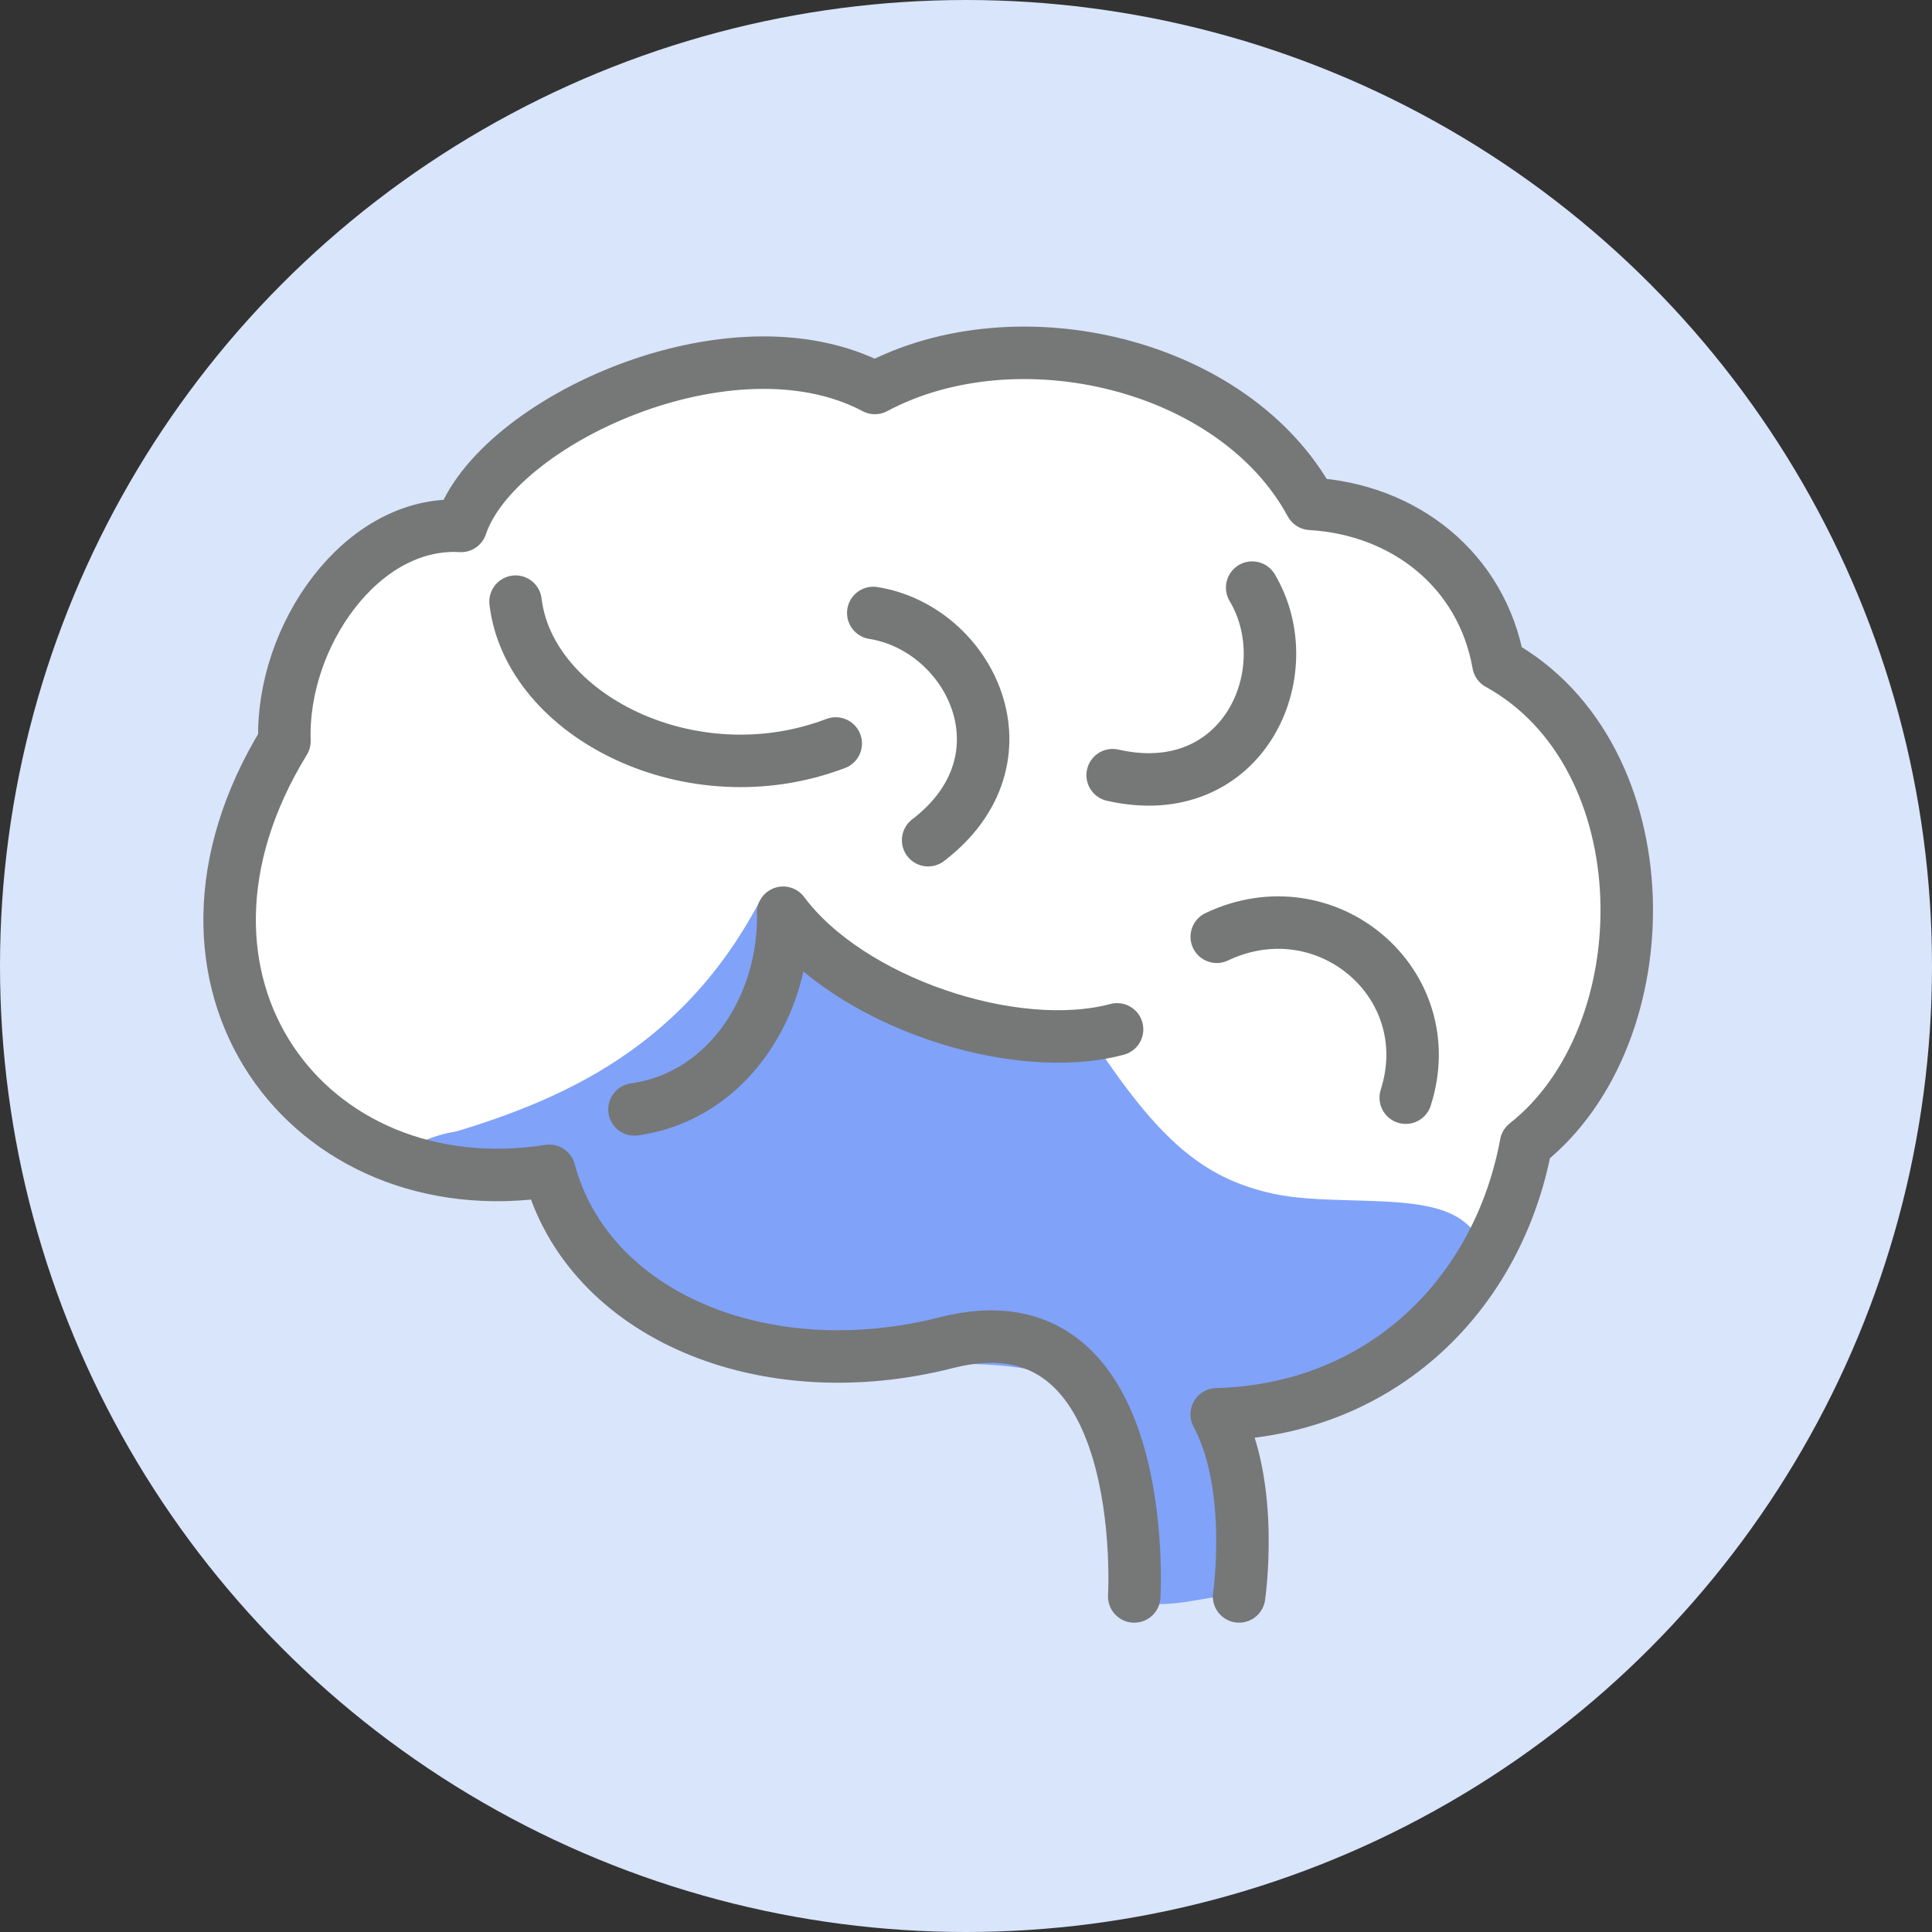
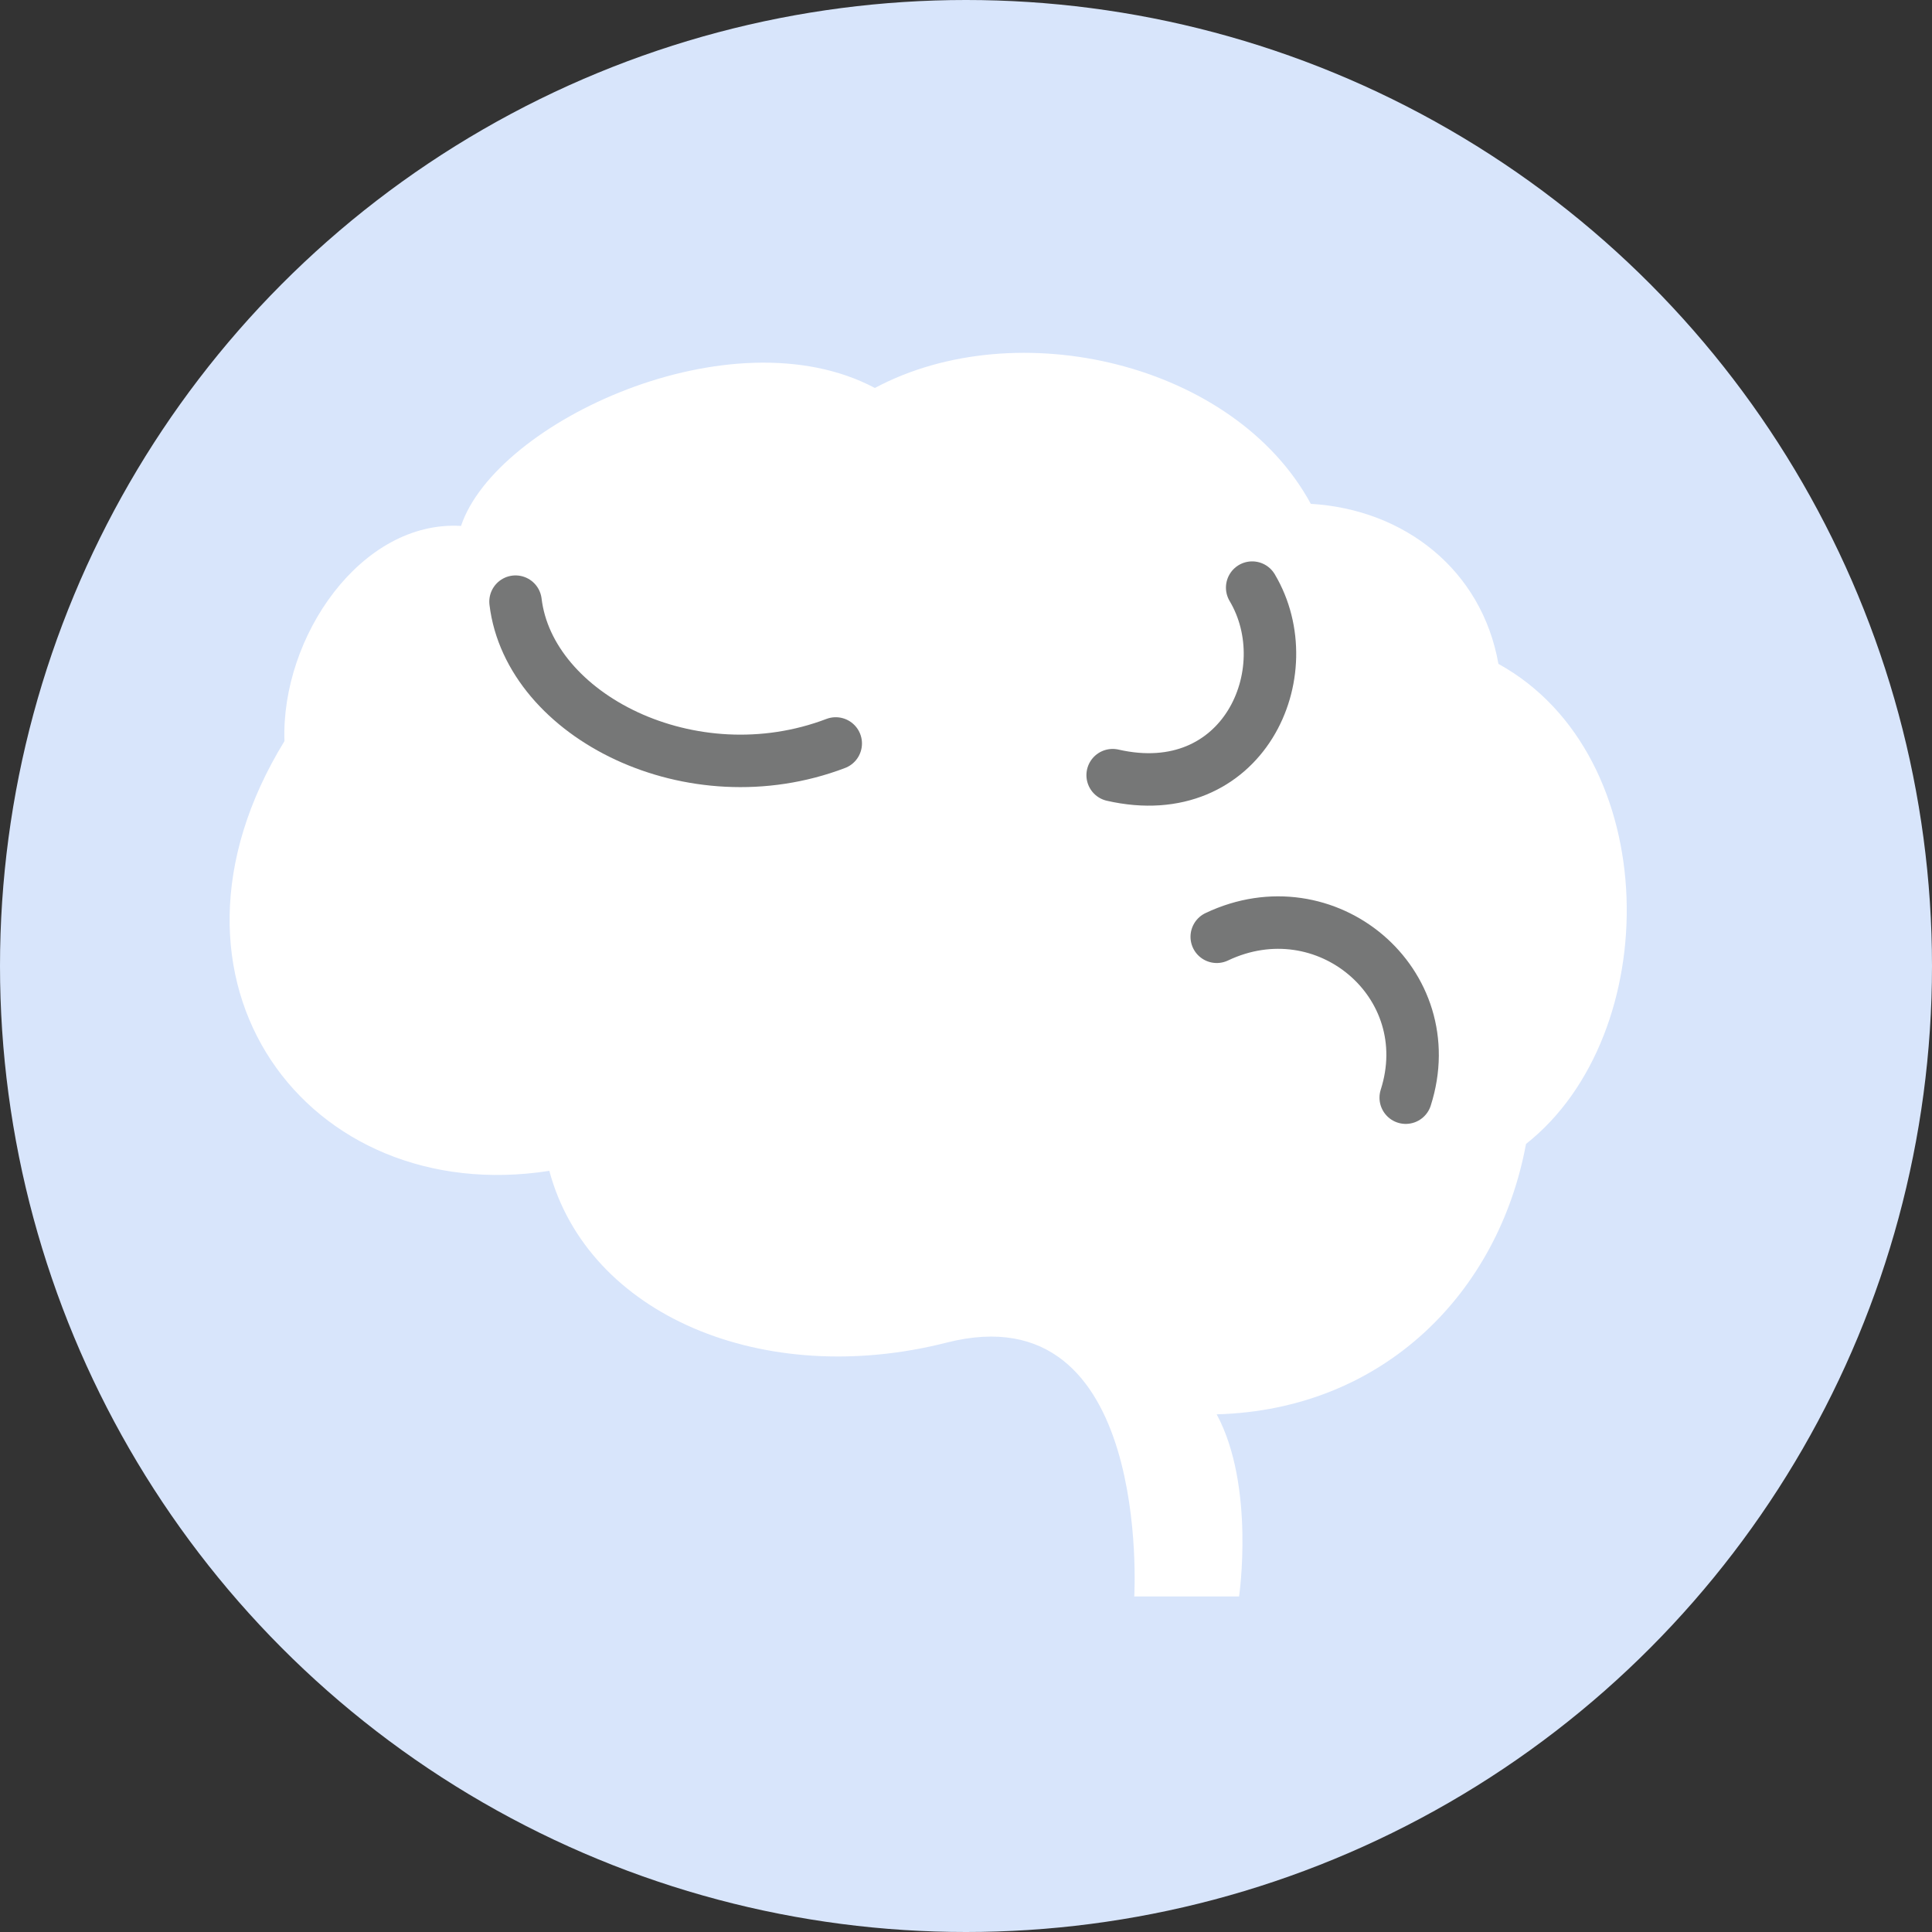
<svg xmlns="http://www.w3.org/2000/svg" width="200" height="200" version="1.1" viewBox="0 0 200 200">
  <rect x="0" y="0" width="200" height="200" fill="#333333" stroke="none" />
  <defs>
    <style>
      .cls-1 {
        fill: #80a2f9;
        stroke: #80a2f9;
        stroke-width: 4.229px;
      }

      .cls-1, .cls-2, .cls-3 {
        stroke-linecap: round;
        stroke-linejoin: round;
      }

      .cls-4 {
        fill: #fff;
      }

      .cls-5 {
        fill: #d8e5fb;
      }

      .cls-2 {
        stroke-width: 5.432px;
      }

      .cls-2, .cls-3 {
        fill: none;
        stroke: #767777;
      }

      .cls-3 {
        stroke-width: 6.344px;
      }
    </style>
  </defs>
  <g>
    <g id="_素材" data-name="素材">
      <circle class="cls-5" cx="100" cy="100" r="100" />
      <g>
        <path class="cls-4" d="M117.417,165.263s1.875-31.696-19.422-26.277c-18.96,4.825-37.13-2.856-41.129-17.781-24.949,3.9-42.707-19.565-27.419-44.484-.371-10.809,7.953-22.885,18.279-22.278,3.606-10.788,27.994-22.153,42.842-14.281,14.748-7.872,37.241-2.558,45.127,11.996,9.711.571,17.708,6.855,19.422,16.566,17.205,9.5,17.205,38.386,2.856,49.697-2.856,15.423-14.774,27.52-32.021,27.99,3.999,7.426,2.317,18.851,2.317,18.851h-10.853Z" />
        <g>
          <g>
-             <path class="cls-1" d="M44.585,120.095c13.075-3.616,26.979-9.058,35.821-25.611,12.116,11.692,21.367,13.16,29.882,12.68,7.568,11.818,12.672,16.673,21.178,18.5,9.311,2,25.201-2.185,18.321,9.88-2.57,4.506-23.834,10.87-23.834,10.87l2.103,16.575c-3.899.13-7.459,1.652-10.305.548,0,0,.383-12.539-6.715-21.831-4.056-5.31-29.078-.509-36.938-3.331-5.565-1.998-11.342-13.173-17.232-17.168-6.139-4.164-12.281-1.111-12.281-1.111Z" />
-             <path class="cls-2" d="M117.417,165.263s1.875-31.696-19.422-26.277c-18.96,4.825-37.13-2.856-41.129-17.781-24.949,3.9-42.707-19.565-27.419-44.484-.371-10.809,7.953-22.885,18.279-22.278,3.606-10.788,27.994-22.153,42.842-14.281,14.748-7.872,37.241-2.558,45.127,11.996,9.711.571,17.708,6.855,19.422,16.566,17.205,9.5,17.205,38.386,2.856,49.697-2.856,15.423-14.774,27.52-32.021,27.99,3.999,7.426,2.317,18.851,2.317,18.851" />
-           </g>
-           <path class="cls-2" d="M115.639,106.559c-10.655,2.841-27.702-2.841-34.569-12.075.237,9.234-5.446,18.942-15.39,20.362" />
+             </g>
          <path class="cls-2" d="M125.957,96.975c11.305-5.365,23.352,4.817,19.564,16.655" />
          <path class="cls-2" d="M129.625,60.83c5.209,8.761-.947,22.493-14.443,19.415" />
          <path class="cls-2" d="M53.367,62.283c1.421,11.839,18.231,20.362,33.148,14.68" />
-           <path class="cls-2" d="M90.4,63.453c10.065,1.603,16.68,15.121,5.679,23.523" />
          <path class="cls-3" d="M60.507,117.59" />
        </g>
      </g>
    </g>
  </g>
</svg>